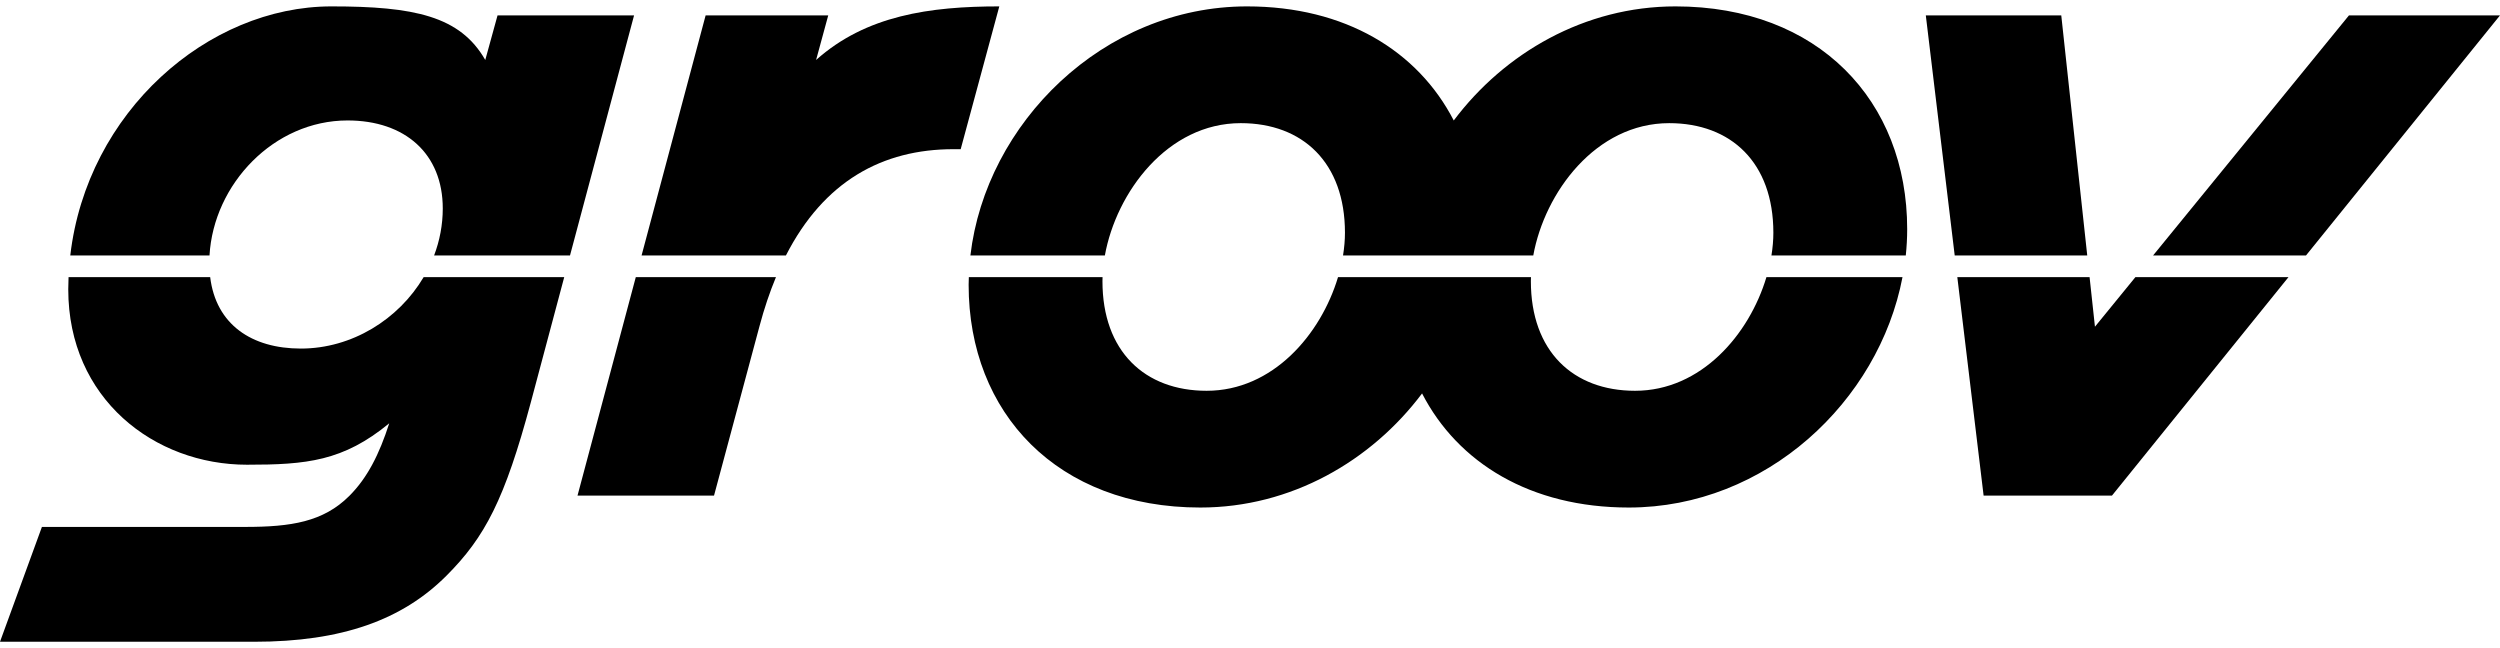
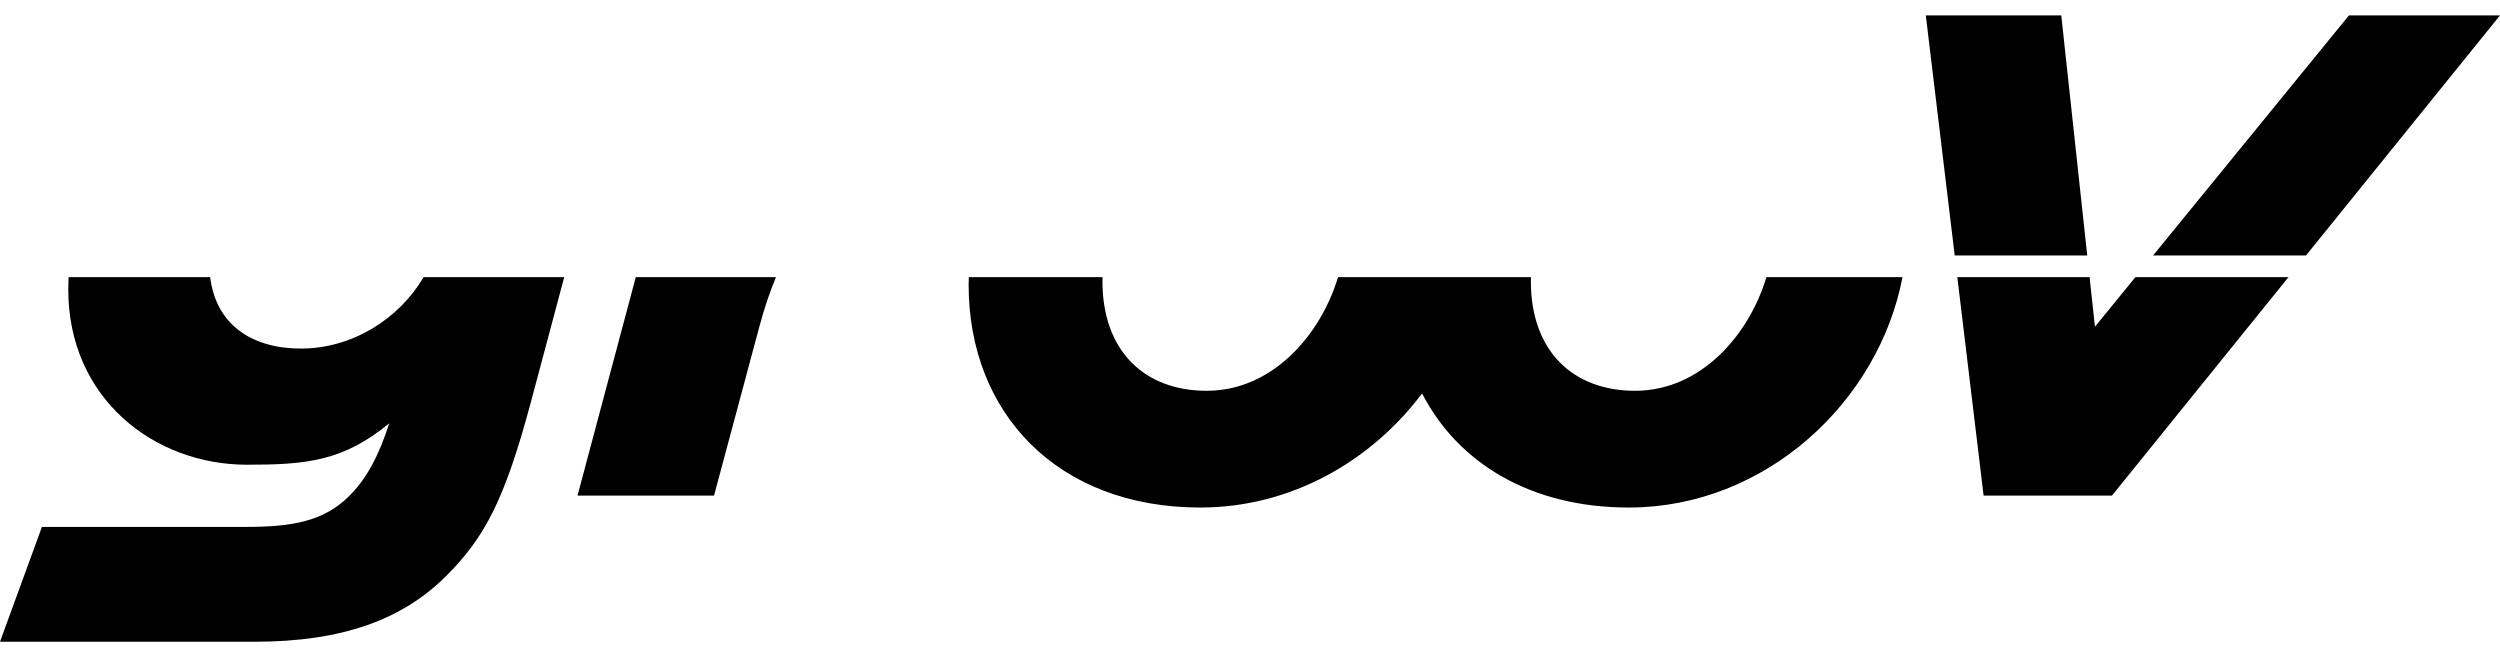
<svg xmlns="http://www.w3.org/2000/svg" version="1.1" id="bkgd" x="0px" y="0px" width="135px" height="35px" viewBox="0 0 780.071 198.252" enable-background="new 0 0 780.071 198.252" xml:space="preserve">
  <g>
    <path fill="hsla(0, 0%, 92%, 0.8)" d="M132.188,84.479c-7.82,13.217-22.421,22.29-38.31,22.29c-15.368,0-26.494-7.519-28.297-22.29H21.391   c-0.055,1.258-0.093,2.52-0.093,3.794c0,34.188,26.902,54.739,55.768,54.739c18.559,0,30.005-1.085,44.386-12.922   c-3.092,9.64-6.801,16.998-12.441,22.637c-8.128,8.131-18.215,9.693-32.508,9.693c-13.396,0-36.17,0-63.425,0L0,198.252   c70.888,0,49.479,0,79.306,0c27.466,0,46.237-6.852,59.97-20.582c12.05-12.05,18.218-23.82,26.343-54.086l10.434-39.104H132.188z" />
-     <path fill="hsla(0, 0%, 92%, 0.8)" d="M108.451,35.59c17.935,0,29.706,10.367,29.706,27.463c0,5.127-0.966,10.069-2.707,14.671h42.406l19.992-74.921   h-42.599l-3.83,13.916C143.571,2.99,129.189,0,103.406,0C64.895,0,27.13,32.868,21.928,77.724h43.441   C66.651,55.432,85.461,35.59,108.451,35.59z" />
    <polygon fill="hsla(0, 0%, 92%, 0.8)" points="732.946,2.803 671.817,77.724 719.531,77.724 780.071,2.803  " />
    <g>
      <path fill="hsla(0, 0%, 92%, 0.8)" d="M198.385,84.479l-18.186,68.167h42.596l14.194-52.882c1.48-5.557,3.2-10.634,5.132-15.285H198.385z" />
    </g>
-     <path fill="hsla(0, 0%, 92%, 0.8)" d="M254.643,16.72l3.789-13.916h-38.256l-19.988,74.921h45.038c11.835-23.147,30.076-33.17,52.293-33.17h2.243   L311.812,0C290.158,0,270.215,2.803,254.643,16.72z" />
    <polygon fill="hsla(0, 0%, 92%, 0.8)" points="643.174,2.803 600.907,2.803 609.925,77.724 651.278,77.724  " />
    <g>
      <polygon fill="hsla(0, 0%, 92%, 0.8)" points="666.306,84.479 653.682,99.952 652.009,84.479 610.738,84.479 618.944,152.647 658.992,152.647    714.073,84.479   " />
    </g>
    <g>
      <path fill="hsla(0, 0%, 92%, 0.8)" d="M551.175,84.479c-5.355,17.89-20.356,35.463-40.991,35.463c-19.338,0-32.508-12.334-32.508-34.191    c0-0.419,0.016-0.846,0.033-1.271h-60.207c-5.357,17.89-20.358,35.463-40.995,35.463c-19.338,0-32.508-12.334-32.508-34.191    c0-0.419,0.016-0.846,0.032-1.271h-41.726c-0.028,0.798-0.062,1.595-0.062,2.394c0,40.072,27.743,69.498,72.301,69.498    c28.331,0,53.354-14.529,69.184-35.603c11.191,21.705,33.872,35.603,64.494,35.603c42.773,0,78.014-33.106,85.415-71.892H551.175z    " />
    </g>
-     <path fill="hsla(0, 0%, 92%, 0.8)" d="M522.794,0c-28.328,0-53.351,14.528-69.181,35.601C442.422,13.898,419.741,0,389.116,0   c-44.903,0-81.52,36.483-86.323,77.724h41.956c3.553-19.688,19.518-41.293,42.405-41.293c19.338,0,32.511,12.33,32.511,34.19   c0,2.304-0.211,4.686-0.602,7.103h59.363c3.555-19.688,19.521-41.293,42.405-41.293c19.338,0,32.508,12.33,32.508,34.19   c0,2.304-0.211,4.686-0.601,7.103h41.92c0.287-2.725,0.436-5.471,0.436-8.226C595.095,29.423,567.348,0,522.794,0z" />
  </g>
</svg>